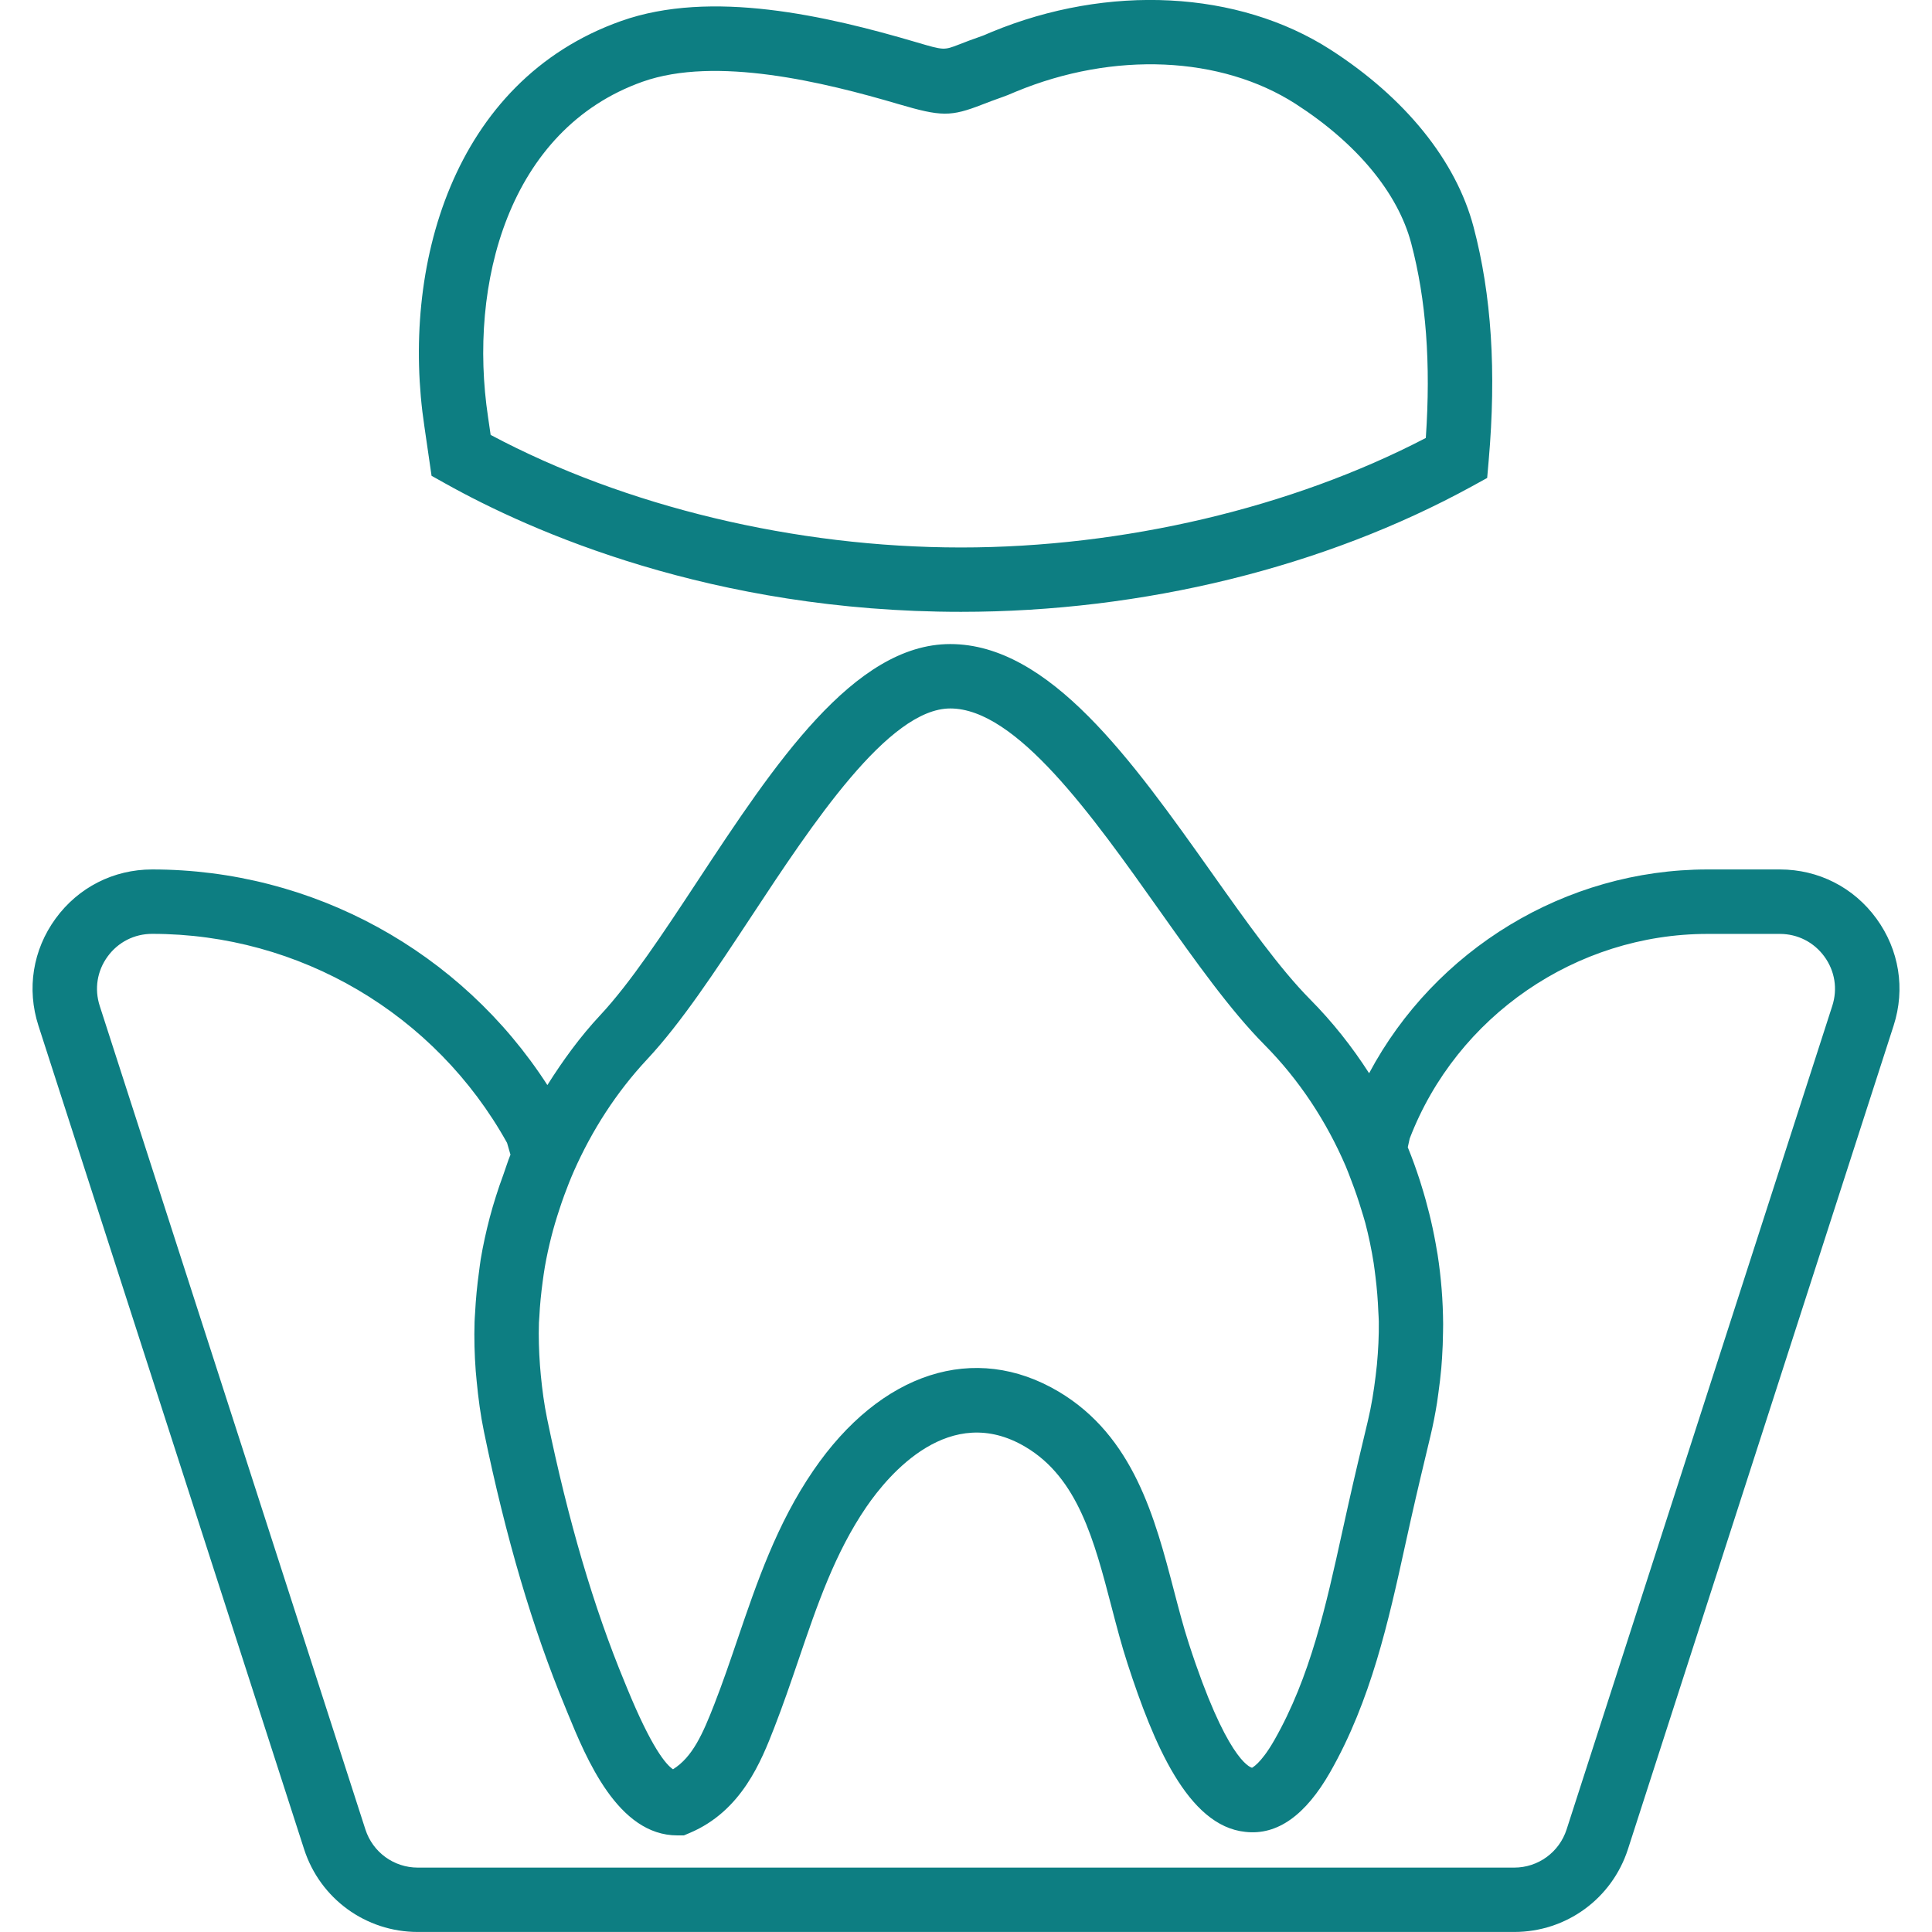
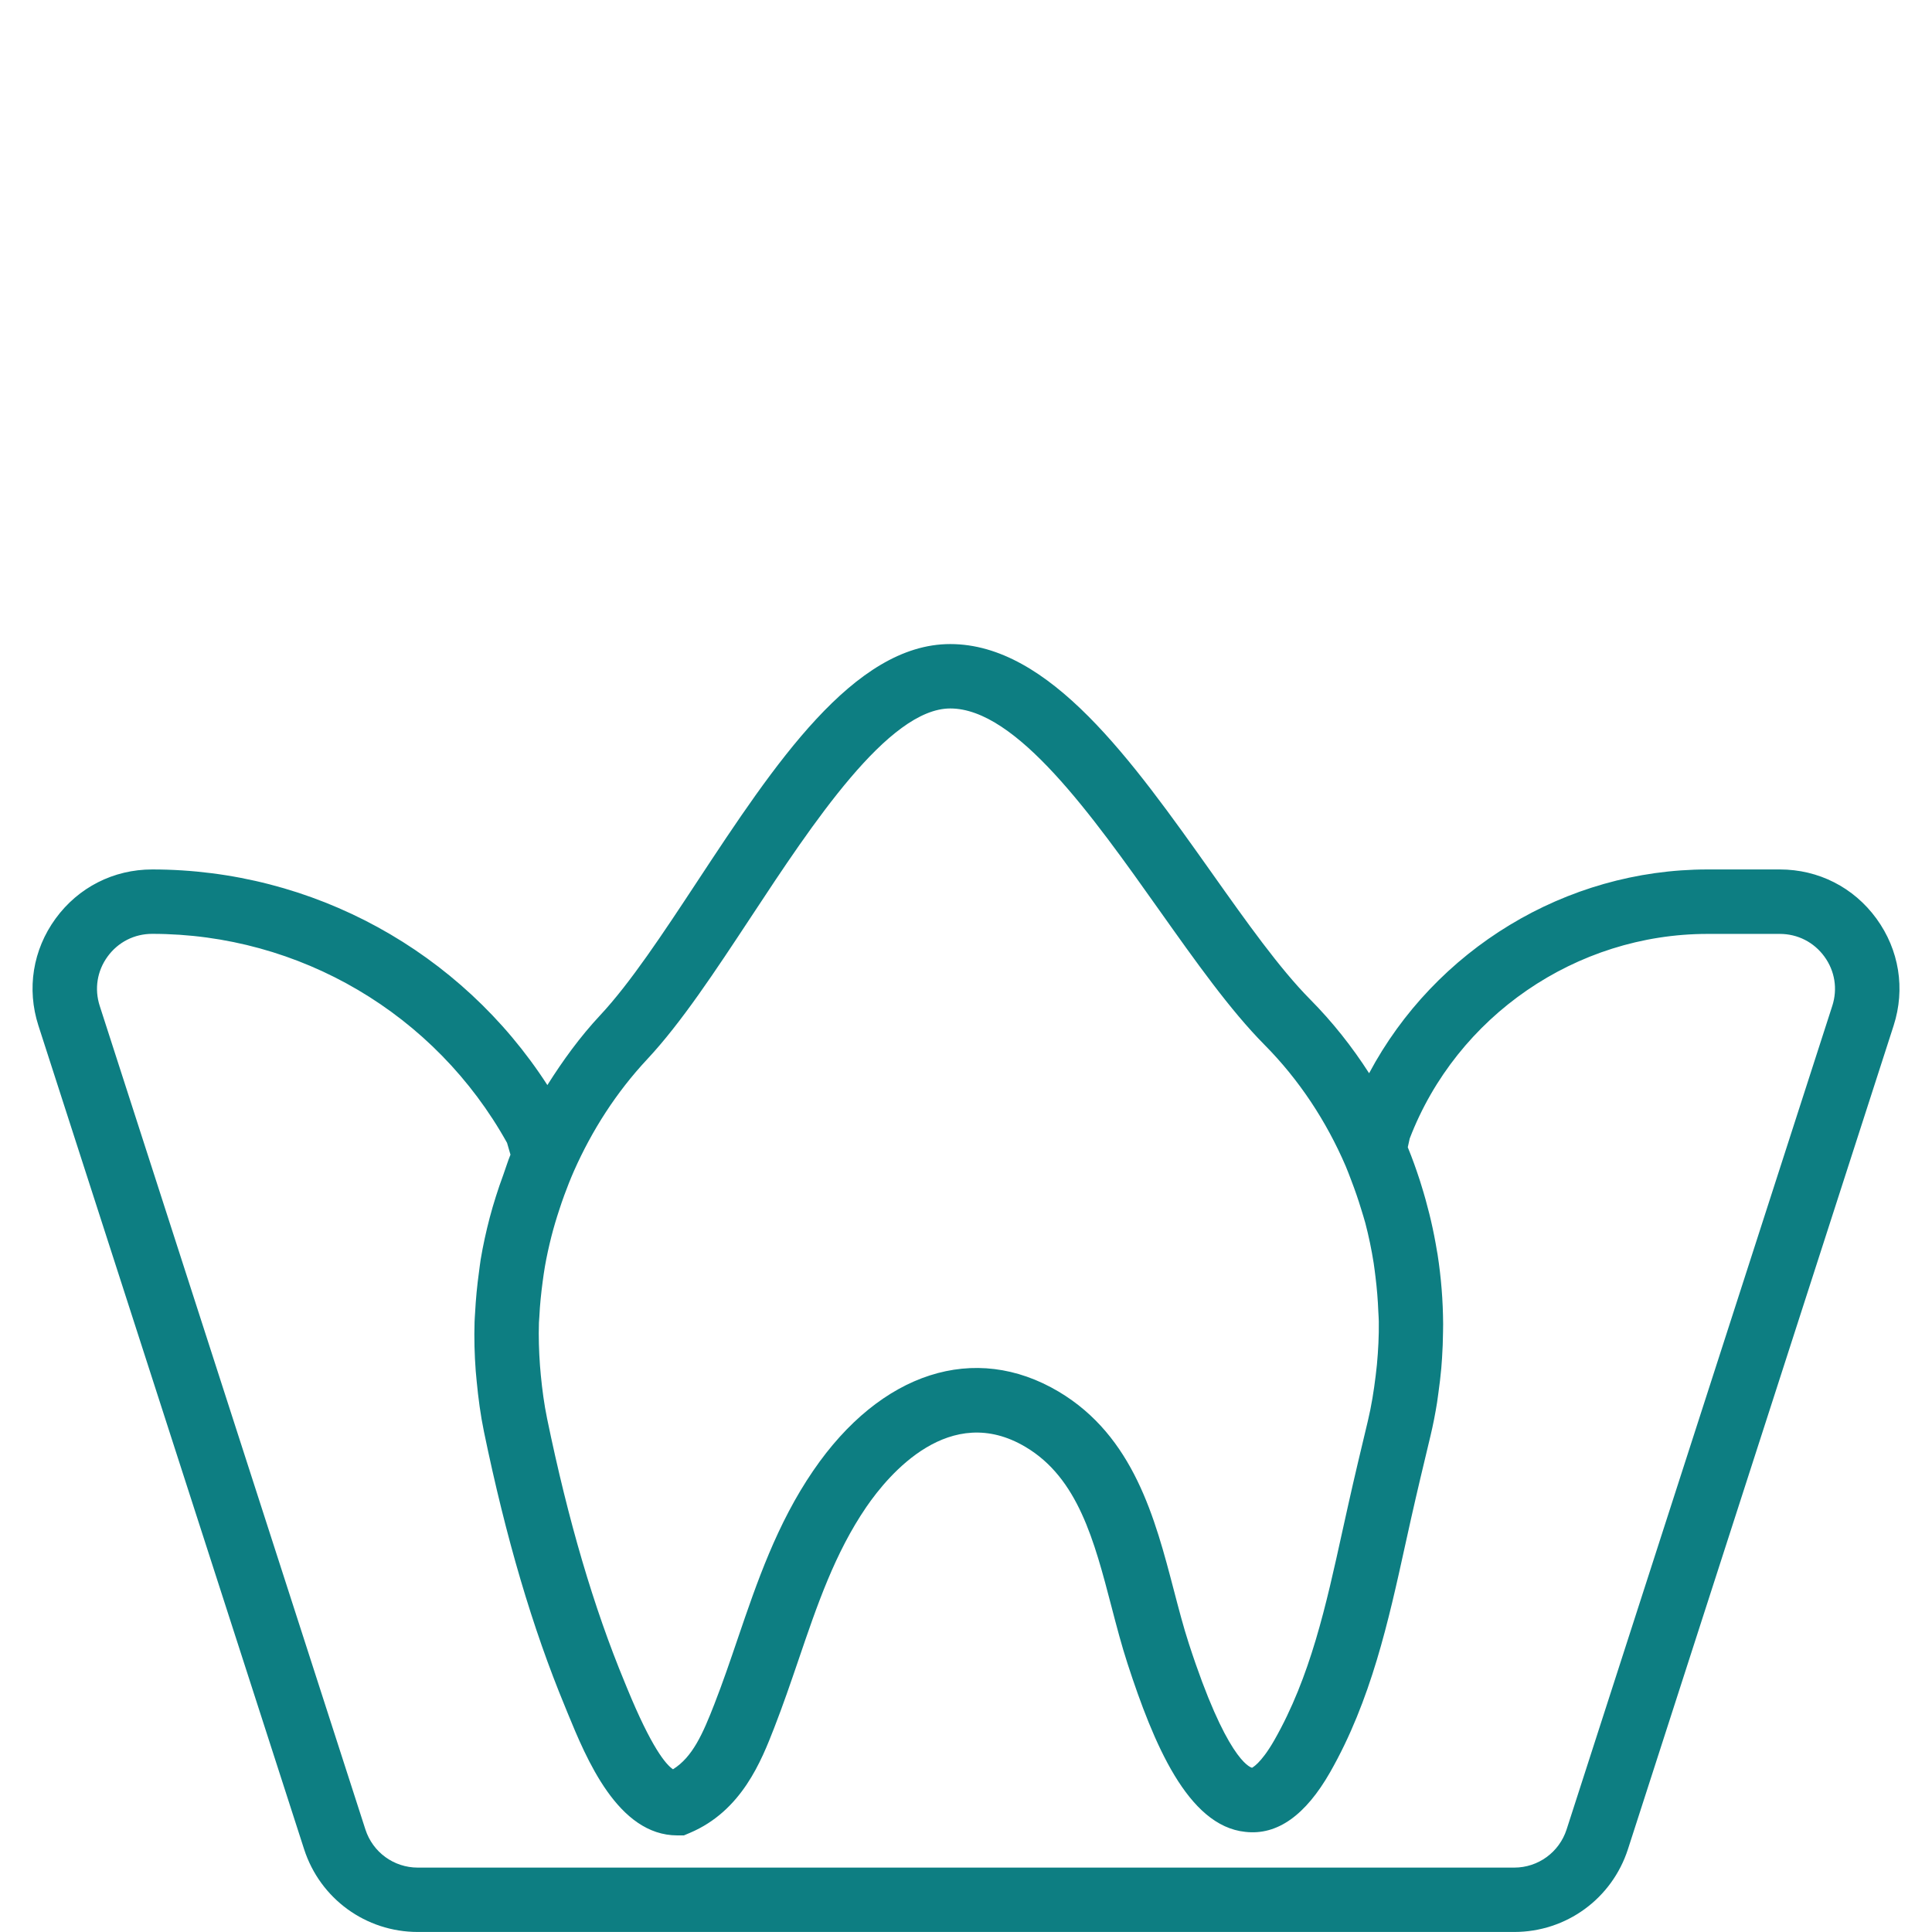
<svg xmlns="http://www.w3.org/2000/svg" fill="#0D7E82" height="800px" width="800px" version="1.1" id="Capa_1" viewBox="0 0 60.003 60.003" xml:space="preserve">
  <g id="SVGRepo_bgCarrier" stroke-width="0" />
  <g id="SVGRepo_tracerCarrier" stroke-linecap="round" stroke-linejoin="round" />
  <g id="SVGRepo_iconCarrier">
    <g>
-       <path d="M13.403,14.777l0.431,0.241c2.661,1.488,8.28,3.984,16.014,3.984c5.651,0,11.288-1.386,15.871-3.9l0.469-0.258l0.046-0.532 c0.243-2.78,0.089-5.157-0.47-7.268c-0.544-2.054-2.12-4.007-4.44-5.5c-2.867-1.843-6.902-2.052-10.533-0.548l-0.13,0.055 c-0.051,0.022-0.1,0.045-0.153,0.063c-0.302,0.104-0.533,0.193-0.722,0.267c-0.47,0.182-0.471,0.183-1.315-0.066 c-2.809-0.829-6.389-1.653-9.179-0.663c-5.252,1.86-6.854,7.667-6.111,12.596L13.403,14.777z M19.959,2.537 c2.275-0.805,5.625,0.012,7.944,0.696c1.333,0.392,1.623,0.395,2.605,0.013c0.171-0.065,0.38-0.147,0.648-0.24 c0.099-0.034,0.197-0.075,0.296-0.118l0.1-0.042c3.037-1.257,6.368-1.11,8.688,0.381c1.898,1.223,3.174,2.76,3.589,4.33 c0.463,1.749,0.612,3.731,0.453,6.045c-4.158,2.166-9.385,3.401-14.436,3.401c-5.14,0-10.433-1.271-14.608-3.496l-0.081-0.557 C14.538,8.834,15.782,4.018,19.959,2.537z" />
      <path d="M58.277,28.529c-0.706-0.97-1.8-1.526-3-1.526h-2.244c-4.418,0-8.468,2.493-10.512,6.329 c-0.527-0.821-1.137-1.593-1.832-2.294c-0.947-0.956-1.97-2.398-3.053-3.927c-2.478-3.494-5.039-7.108-8.124-7.108 c-2.997,0-5.467,3.746-7.854,7.369c-1.069,1.622-2.079,3.154-3.018,4.159c-0.626,0.67-1.159,1.406-1.64,2.169 c-2.681-4.156-7.288-6.697-12.274-6.697c-1.2,0-2.294,0.557-3,1.526c-0.707,0.971-0.901,2.182-0.533,3.324l8.251,25.577 c0.497,1.539,1.916,2.572,3.532,2.572h34.052c1.616,0,3.035-1.033,3.532-2.572l8.251-25.577 C59.179,30.711,58.984,29.5,58.277,28.529z M20.101,32.897c1.055-1.129,2.109-2.729,3.227-4.424c1.899-2.883,4.265-6.47,6.185-6.47 c2.052,0,4.41,3.328,6.492,6.266c1.132,1.597,2.201,3.104,3.265,4.178c1.081,1.09,1.923,2.376,2.522,3.766 c0.065,0.151,0.12,0.305,0.179,0.458c0.113,0.293,0.215,0.59,0.306,0.891c0.042,0.141,0.089,0.28,0.126,0.421 c0.107,0.408,0.193,0.823,0.259,1.241c0.022,0.141,0.038,0.283,0.056,0.424c0.045,0.36,0.075,0.722,0.089,1.085 c0.004,0.102,0.014,0.203,0.015,0.305c0.006,0.449-0.017,0.899-0.059,1.349c-0.011,0.115-0.025,0.23-0.039,0.345 c-0.057,0.468-0.131,0.935-0.242,1.399c-0.211,0.881-0.417,1.743-0.604,2.581l-0.184,0.829c-0.513,2.335-0.997,4.54-2.118,6.506 c-0.428,0.748-0.695,0.851-0.69,0.855c-0.085-0.02-0.807-0.295-1.963-3.854c-0.171-0.525-0.315-1.084-0.464-1.651 c-0.586-2.244-1.25-4.789-3.577-6.175c-2.607-1.551-5.529-0.613-7.625,2.453c-1.13,1.652-1.75,3.471-2.349,5.229 c-0.23,0.676-0.461,1.354-0.722,2.023c-0.363,0.933-0.68,1.644-1.284,2.022c-0.221-0.146-0.67-0.676-1.426-2.519l-0.076-0.186 c-0.964-2.327-1.751-5.004-2.408-8.184c-0.093-0.45-0.152-0.901-0.196-1.353c-0.01-0.101-0.019-0.202-0.026-0.303 c-0.032-0.443-0.046-0.886-0.032-1.326c0.002-0.063,0.01-0.126,0.013-0.19c0.017-0.364,0.055-0.726,0.103-1.086 c0.021-0.155,0.042-0.31,0.069-0.465c0.054-0.312,0.123-0.621,0.2-0.928c0.072-0.284,0.156-0.565,0.249-0.845 c0.048-0.148,0.098-0.295,0.152-0.442c0.094-0.255,0.193-0.509,0.304-0.76C18.386,35.105,19.139,33.926,20.101,32.897z M56.906,31.24l-8.251,25.577c-0.229,0.709-0.883,1.186-1.628,1.186H12.976c-0.745,0-1.399-0.477-1.628-1.186L3.097,31.24 c-0.17-0.527-0.081-1.086,0.245-1.533s0.83-0.704,1.384-0.704c4.58,0,8.793,2.484,11.022,6.492c0.034,0.123,0.07,0.244,0.106,0.366 c-0.085,0.205-0.147,0.419-0.223,0.627c-0.082,0.223-0.16,0.446-0.23,0.671c-0.068,0.219-0.135,0.437-0.192,0.659 c-0.112,0.429-0.207,0.86-0.28,1.296c-0.021,0.128-0.034,0.256-0.052,0.384c-0.059,0.424-0.1,0.85-0.122,1.277 c-0.005,0.093-0.014,0.185-0.016,0.278c-0.016,0.508-0.002,1.018,0.036,1.527c0.008,0.104,0.019,0.208,0.029,0.313 c0.05,0.525,0.119,1.051,0.227,1.573c0.683,3.305,1.507,6.1,2.52,8.544l0.073,0.18c0.585,1.426,1.564,3.813,3.413,3.813h0.203 l0.187-0.079c1.613-0.684,2.22-2.24,2.621-3.27c0.271-0.696,0.512-1.401,0.752-2.104c0.581-1.707,1.13-3.318,2.105-4.745 c0.704-1.028,2.598-3.268,4.951-1.863c1.623,0.966,2.129,2.906,2.665,4.961c0.158,0.606,0.314,1.203,0.497,1.764 c0.807,2.481,1.871,5.043,3.657,5.226c0.999,0.116,1.876-0.523,2.636-1.854c1.271-2.231,1.812-4.689,2.334-7.067l0.182-0.821 c0.186-0.828,0.39-1.681,0.599-2.552c0.083-0.344,0.149-0.689,0.205-1.036c0.016-0.1,0.028-0.201,0.042-0.302 c0.036-0.256,0.067-0.512,0.09-0.769c0.009-0.104,0.017-0.208,0.023-0.312c0.018-0.273,0.028-0.545,0.031-0.817 c0.001-0.079,0.003-0.158,0.003-0.238c-0.004-0.728-0.062-1.453-0.173-2.168c-0.005-0.033-0.012-0.066-0.018-0.099 c-0.052-0.32-0.115-0.638-0.188-0.953c-0.016-0.068-0.033-0.136-0.049-0.204c-0.074-0.298-0.156-0.594-0.248-0.887 c-0.016-0.052-0.031-0.104-0.048-0.155c-0.113-0.347-0.235-0.69-0.374-1.028l0.06-0.272c1.461-3.804,5.17-6.354,9.251-6.354h2.244 c0.554,0,1.058,0.257,1.384,0.704S57.076,30.713,56.906,31.24z" />
    </g>
  </g>
</svg>